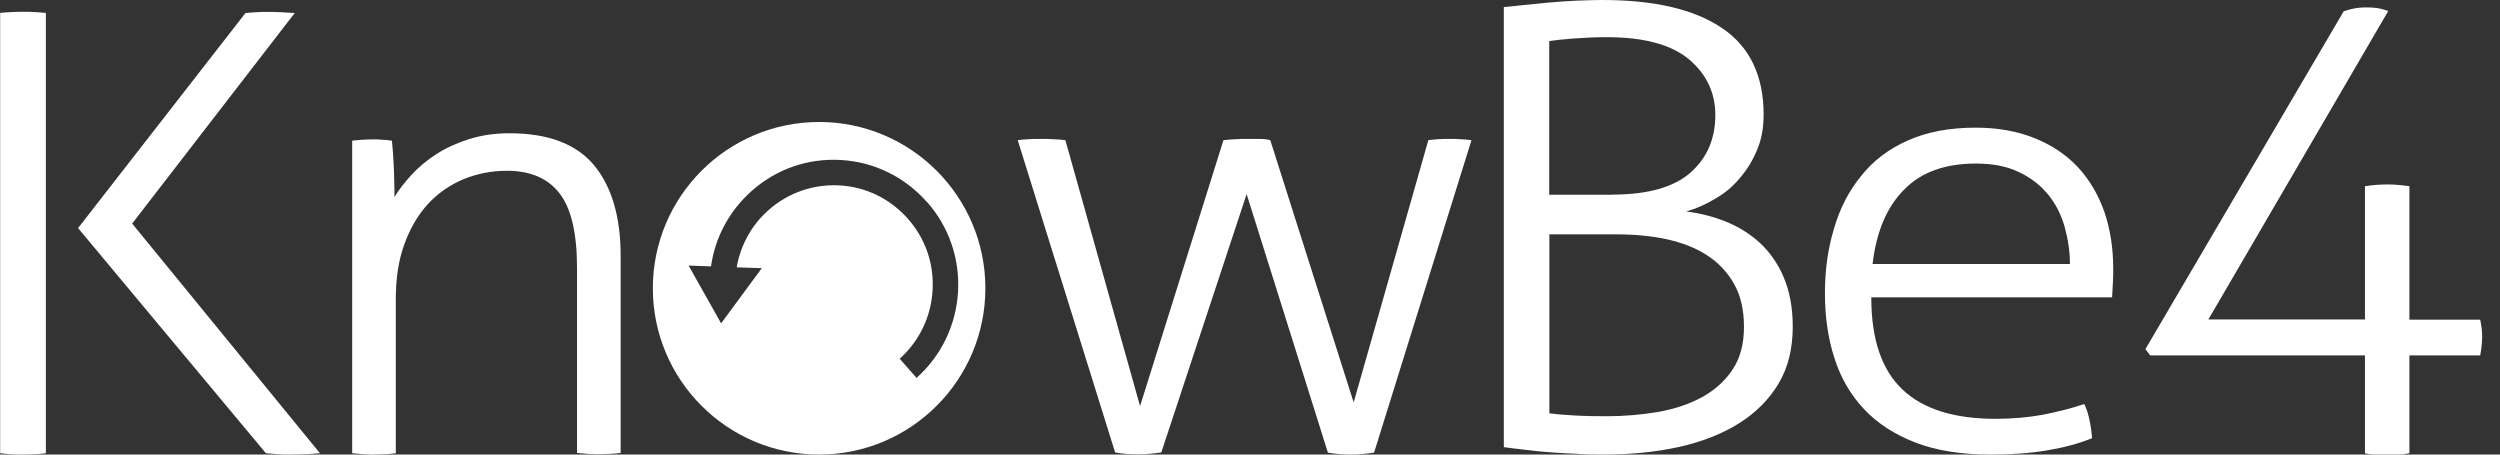
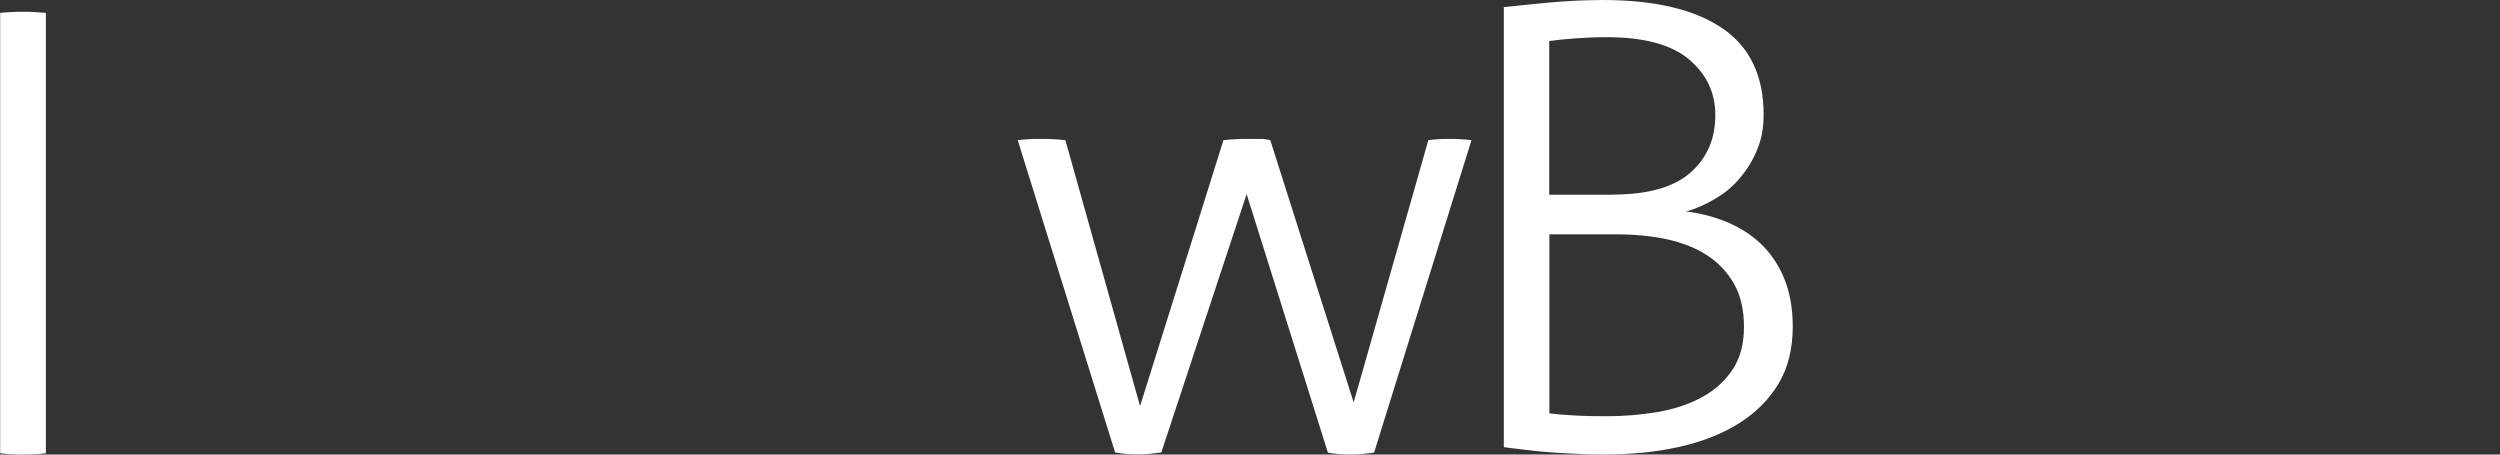
<svg xmlns="http://www.w3.org/2000/svg" width="132" height="24" viewBox="0 0 132 24" fill="none">
  <rect x="0" y="0" width="132" height="24" fill="#333333" stroke="none" />
  <path d="M0 0.681C0.161 0.664 0.365 0.647 0.603 0.638C0.833 0.621 1.045 0.621 1.232 0.621C1.445 0.621 1.657 0.621 1.861 0.638C2.074 0.655 2.261 0.664 2.422 0.681V23.933C2.261 23.95 2.074 23.975 1.861 23.984C1.649 23.984 1.436 24.001 1.232 24.001C1.003 24.001 0.773 24.001 0.552 23.984C0.331 23.967 0.153 23.95 0.008 23.933V0.681H0Z" fill="white" />
-   <path d="M4.122 12.043L12.961 0.688C13.148 0.671 13.335 0.654 13.53 0.646C13.726 0.629 13.921 0.629 14.099 0.629C14.354 0.629 14.601 0.629 14.83 0.646C15.068 0.663 15.306 0.671 15.561 0.688L6.978 11.805L16.895 23.932C16.64 23.949 16.377 23.974 16.114 23.983C15.842 23.983 15.587 24 15.332 24C15.119 24 14.907 24 14.686 23.983C14.465 23.966 14.252 23.949 14.04 23.932L4.122 12.043Z" fill="white" />
-   <path d="M18.595 7.428C18.782 7.411 18.96 7.386 19.139 7.377C19.317 7.369 19.479 7.36 19.649 7.36C19.835 7.36 20.014 7.36 20.167 7.377C20.328 7.377 20.507 7.403 20.694 7.428C20.736 7.819 20.77 8.295 20.796 8.881C20.813 9.459 20.83 9.969 20.83 10.402C21.059 10.012 21.365 9.629 21.739 9.221C22.113 8.813 22.547 8.456 23.048 8.133C23.549 7.81 24.127 7.547 24.773 7.343C25.428 7.139 26.133 7.037 26.906 7.037C28.954 7.037 30.442 7.607 31.377 8.737C32.303 9.867 32.77 11.456 32.77 13.505V23.915C32.634 23.932 32.439 23.958 32.193 23.966C31.946 23.966 31.759 23.983 31.623 23.983C31.513 23.983 31.317 23.983 31.062 23.966C30.807 23.949 30.612 23.932 30.467 23.915V14.15C30.467 12.323 30.161 10.997 29.541 10.207C28.921 9.408 28.003 9.017 26.762 9.017C25.946 9.017 25.181 9.17 24.459 9.468C23.736 9.774 23.116 10.207 22.589 10.777C22.071 11.346 21.654 12.051 21.348 12.901C21.042 13.742 20.898 14.703 20.898 15.782V23.932C20.762 23.949 20.566 23.975 20.328 23.983C20.082 23.983 19.887 24 19.75 24C19.632 24 19.445 24 19.19 23.983C18.935 23.966 18.739 23.949 18.595 23.932V7.428Z" fill="white" />
-   <path fill-rule="evenodd" clip-rule="evenodd" d="M43.249 6.441C48.093 6.441 52.028 10.376 52.028 15.22C52.028 20.065 48.093 24 43.249 24C38.405 24 34.47 20.065 34.47 15.22C34.47 10.376 38.405 6.441 43.249 6.441ZM44.401 8.447C46.144 8.549 47.751 9.331 48.918 10.64L48.935 10.648C50.102 11.965 50.685 13.657 50.584 15.416C50.474 17.175 49.704 18.781 48.393 19.954L47.505 18.943C48.537 18.008 49.163 16.725 49.239 15.331C49.324 13.929 48.858 12.586 47.928 11.54C46.998 10.495 45.721 9.866 44.334 9.79C42.938 9.713 41.602 10.181 40.562 11.107C39.665 11.906 39.099 12.96 38.896 14.116L40.224 14.158L38.075 17.073L36.358 14.022L37.542 14.065C37.754 12.535 38.507 11.141 39.665 10.104C40.968 8.931 42.651 8.345 44.401 8.447Z" fill="white" />
  <path d="M53.728 7.402C53.864 7.385 54.042 7.359 54.272 7.351C54.493 7.334 54.722 7.334 54.952 7.334C55.139 7.334 55.368 7.334 55.64 7.351C55.912 7.368 56.108 7.376 56.252 7.402L60.195 21.442L64.598 7.402C64.785 7.385 64.989 7.359 65.21 7.351C65.431 7.334 65.668 7.334 65.924 7.334H66.493C66.688 7.334 66.892 7.351 67.071 7.402L71.473 21.246L75.416 7.402C75.552 7.385 75.722 7.359 75.926 7.351C76.122 7.334 76.317 7.334 76.504 7.334C76.691 7.334 76.904 7.334 77.133 7.351C77.363 7.368 77.558 7.376 77.694 7.402L72.552 23.898C72.127 23.957 71.719 24 71.337 24C70.887 24 70.487 23.966 70.113 23.898L65.822 10.249L61.317 23.889C60.892 23.949 60.484 23.991 60.093 23.991C59.651 23.991 59.244 23.957 58.878 23.889L53.736 7.402H53.728Z" fill="white" />
  <path d="M79.394 0.374C79.623 0.357 79.954 0.323 80.388 0.272C80.813 0.229 81.28 0.187 81.765 0.136C82.249 0.093 82.742 0.059 83.252 0.034C83.745 0.017 84.195 0 84.595 0C87.34 0 89.447 0.484 90.918 1.479C92.379 2.456 93.119 3.986 93.119 6.051C93.119 6.722 93.017 7.334 92.787 7.878C92.566 8.431 92.269 8.924 91.895 9.365C91.529 9.816 91.088 10.19 90.586 10.479C90.085 10.785 89.566 11.014 89.031 11.167C89.753 11.252 90.45 11.431 91.13 11.703C91.802 11.975 92.405 12.348 92.932 12.833C93.45 13.317 93.875 13.921 94.181 14.643C94.487 15.365 94.657 16.232 94.657 17.244C94.657 18.408 94.411 19.411 93.909 20.252C93.408 21.093 92.711 21.79 91.819 22.351C90.926 22.912 89.864 23.329 88.64 23.601C87.416 23.872 86.082 24 84.637 24C84.272 24 83.847 24 83.379 23.966C82.912 23.949 82.445 23.924 81.96 23.89C81.484 23.855 81.017 23.813 80.566 23.753C80.116 23.703 79.725 23.652 79.402 23.609V0.374H79.394ZM85.122 10.275C87.008 10.275 88.385 9.884 89.26 9.11C90.136 8.337 90.569 7.326 90.569 6.068C90.569 4.904 90.11 3.926 89.192 3.144C88.266 2.363 86.821 1.963 84.841 1.963C84.238 1.963 83.66 1.989 83.107 2.031C82.564 2.074 82.13 2.116 81.799 2.167V10.283H85.122V10.275ZM81.799 21.824C82.122 21.867 82.564 21.909 83.107 21.935C83.651 21.969 84.229 21.977 84.841 21.977C85.751 21.977 86.643 21.901 87.518 21.756C88.394 21.603 89.167 21.348 89.847 20.983C90.518 20.618 91.062 20.133 91.47 19.53C91.878 18.926 92.082 18.17 92.082 17.261C92.082 16.351 91.903 15.595 91.555 14.983C91.207 14.371 90.731 13.861 90.119 13.47C89.515 13.079 88.802 12.807 87.994 12.629C87.178 12.459 86.303 12.374 85.368 12.374H81.807V21.824H81.799Z" fill="white" />
-   <path d="M98.805 15.723C98.805 17.916 99.357 19.539 100.453 20.567C101.541 21.604 103.19 22.114 105.374 22.114C106.258 22.114 107.082 22.038 107.839 21.902C108.595 21.757 109.343 21.57 110.048 21.332C110.167 21.57 110.261 21.859 110.329 22.199C110.405 22.548 110.439 22.862 110.465 23.134C109.785 23.415 108.994 23.627 108.085 23.78C107.176 23.933 106.198 24.001 105.11 24.001C103.572 24.001 102.255 23.797 101.15 23.372C100.045 22.947 99.136 22.361 98.431 21.613C97.717 20.856 97.19 19.956 96.858 18.91C96.518 17.865 96.357 16.718 96.357 15.468C96.357 14.219 96.518 13.131 96.833 12.077C97.139 11.015 97.615 10.089 98.261 9.298C98.898 8.491 99.714 7.871 100.725 7.42C101.728 6.97 102.918 6.74 104.32 6.74C105.476 6.74 106.513 6.927 107.422 7.293C108.331 7.658 109.096 8.168 109.717 8.831C110.329 9.494 110.788 10.276 111.11 11.185C111.425 12.111 111.578 13.106 111.578 14.177C111.578 14.372 111.578 14.618 111.561 14.924C111.544 15.23 111.535 15.485 111.518 15.698H98.796V15.715L98.805 15.723ZM109.292 13.938C109.292 13.276 109.19 12.613 109.011 11.967C108.824 11.321 108.535 10.752 108.136 10.267C107.737 9.783 107.235 9.383 106.598 9.086C105.969 8.78 105.212 8.635 104.329 8.635C102.697 8.635 101.422 9.094 100.521 10.029C99.603 10.956 99.068 12.264 98.873 13.938H109.292Z" fill="white" />
-   <path d="M113.524 18.756L113.278 18.433L123.748 0.595C124.182 0.45 124.521 0.391 124.887 0.391C125.609 0.391 125.779 0.484 126.102 0.578L116.601 16.869H124.87V9.833C125.286 9.765 125.686 9.739 126.06 9.739C126.434 9.739 126.816 9.773 127.216 9.833V16.878H130.955C131.023 17.243 131.057 17.439 131.057 17.762C131.057 18.102 131.014 18.442 130.955 18.765H127.216V23.932C127.012 23.974 126.799 24 126.604 24H125.448C125.252 24 125.048 23.983 124.87 23.932V18.765H113.533L113.524 18.756Z" fill="white" />
</svg>